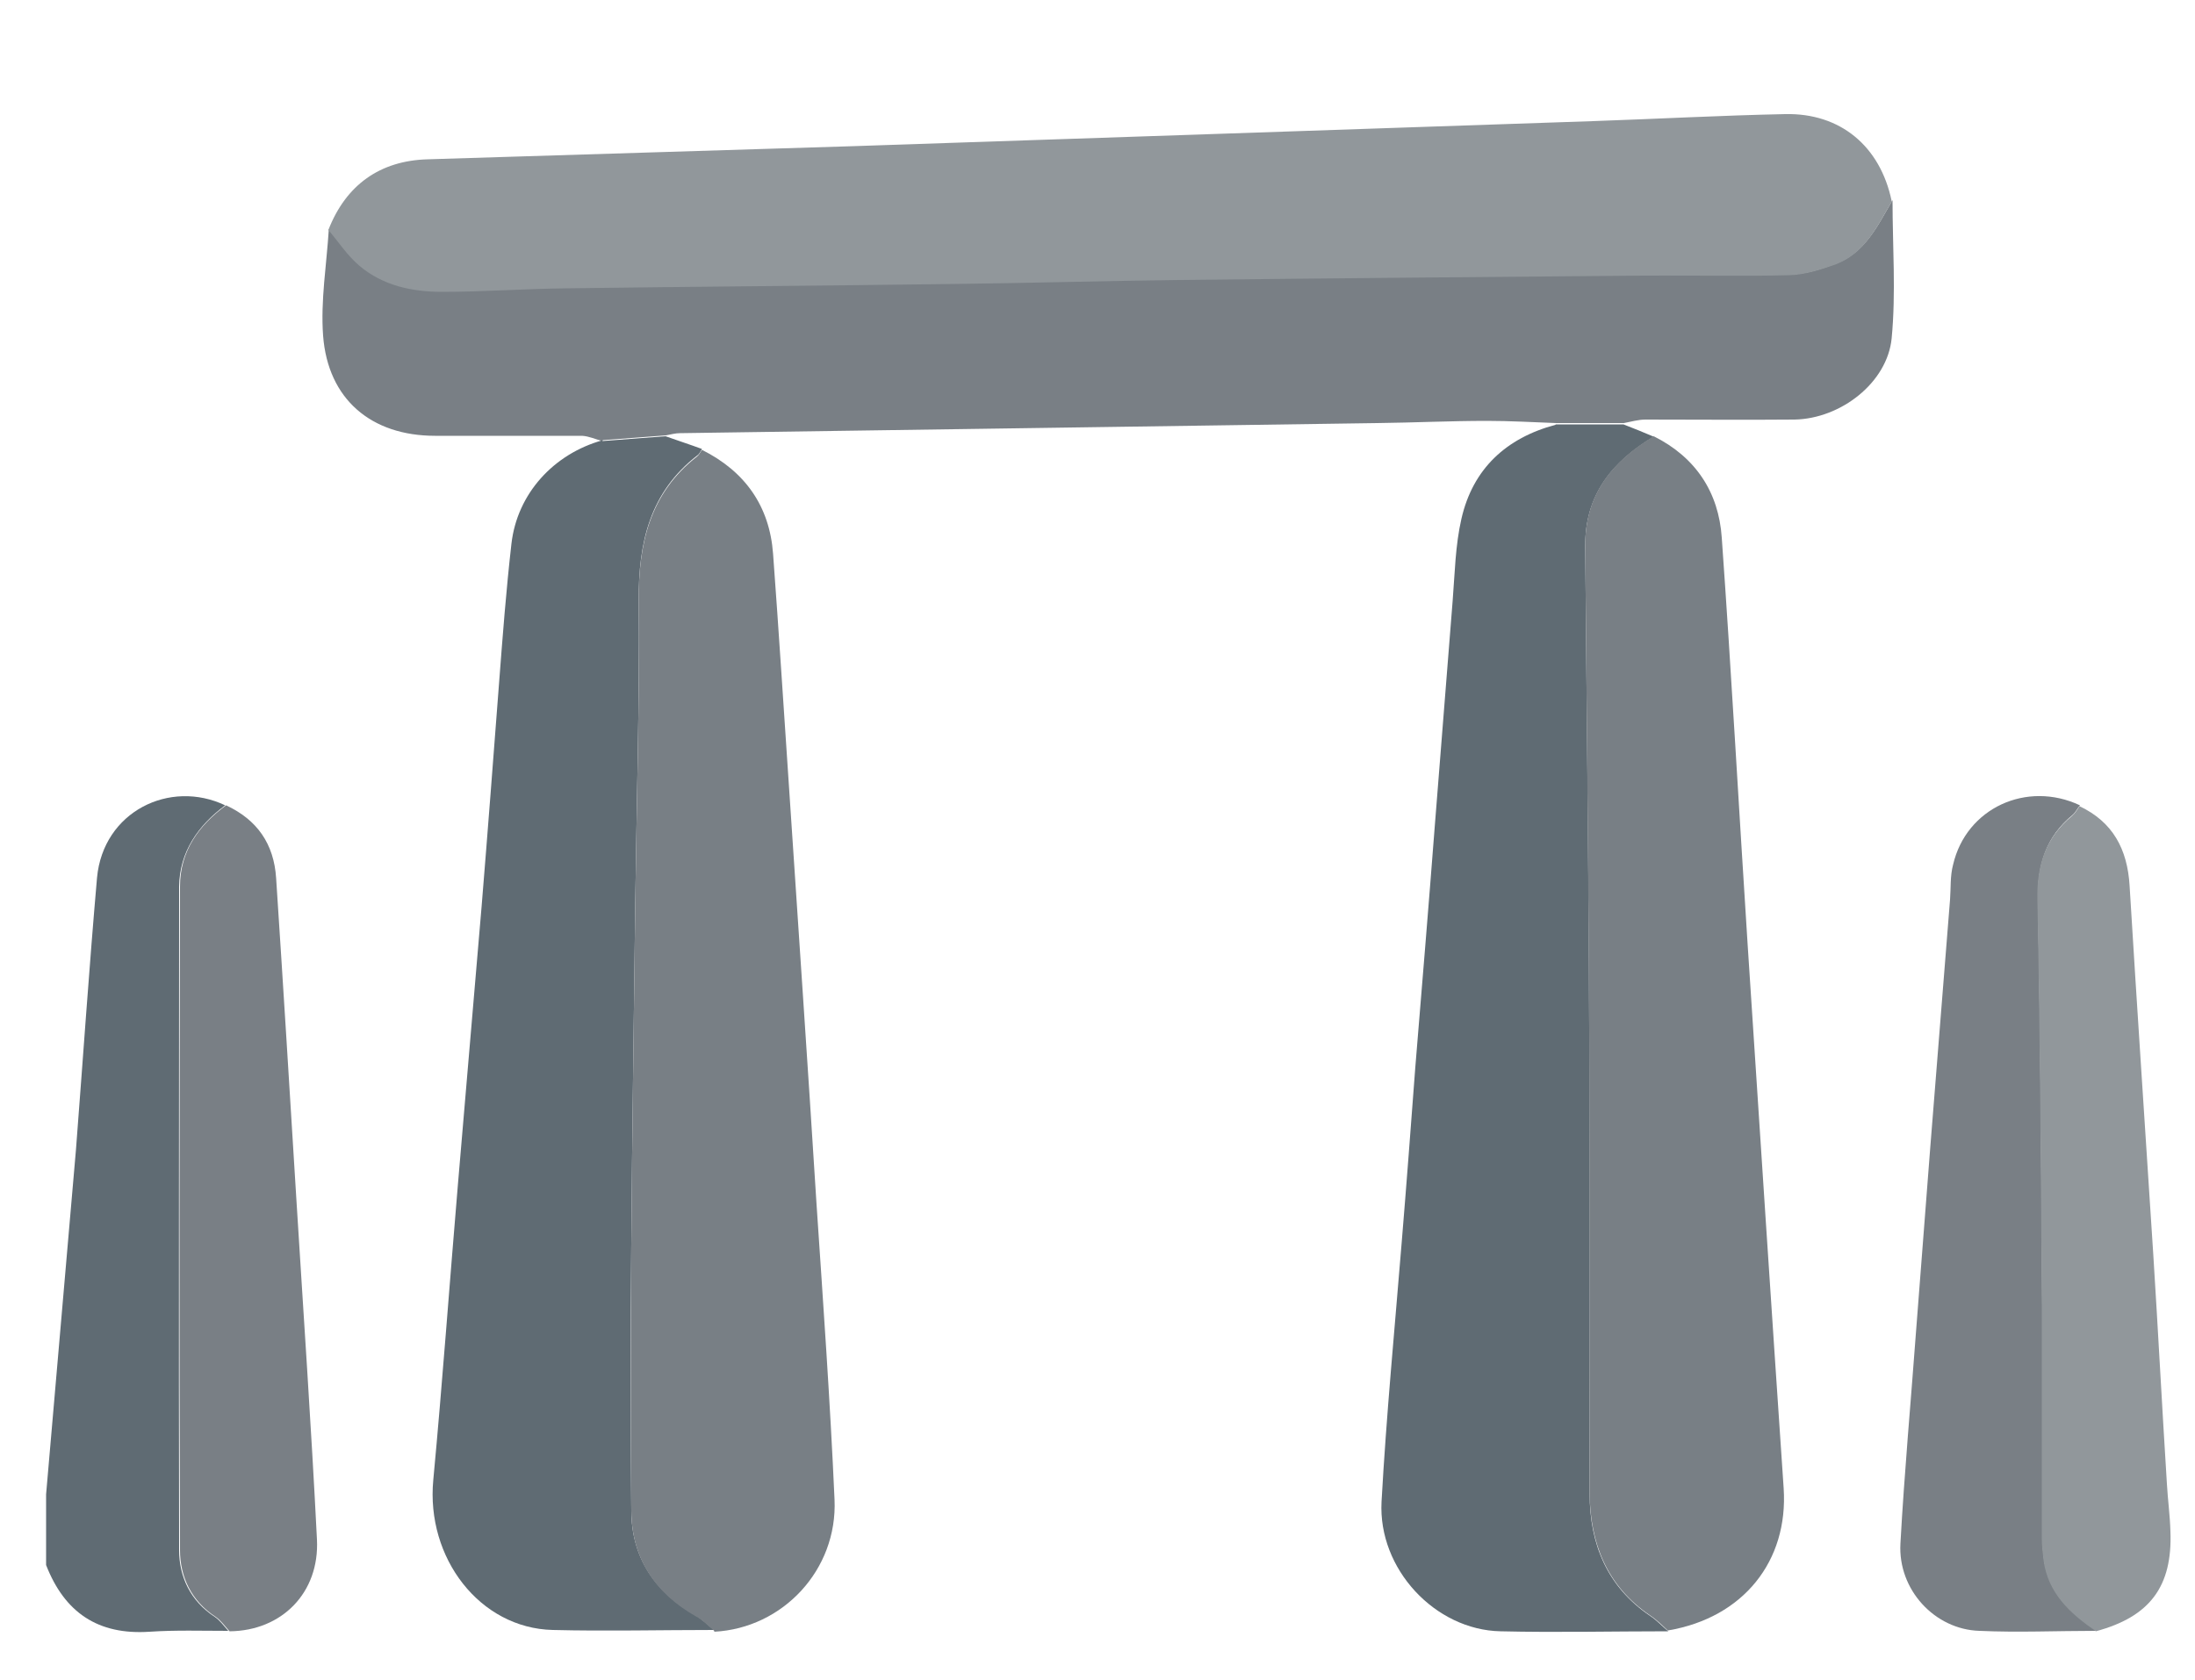
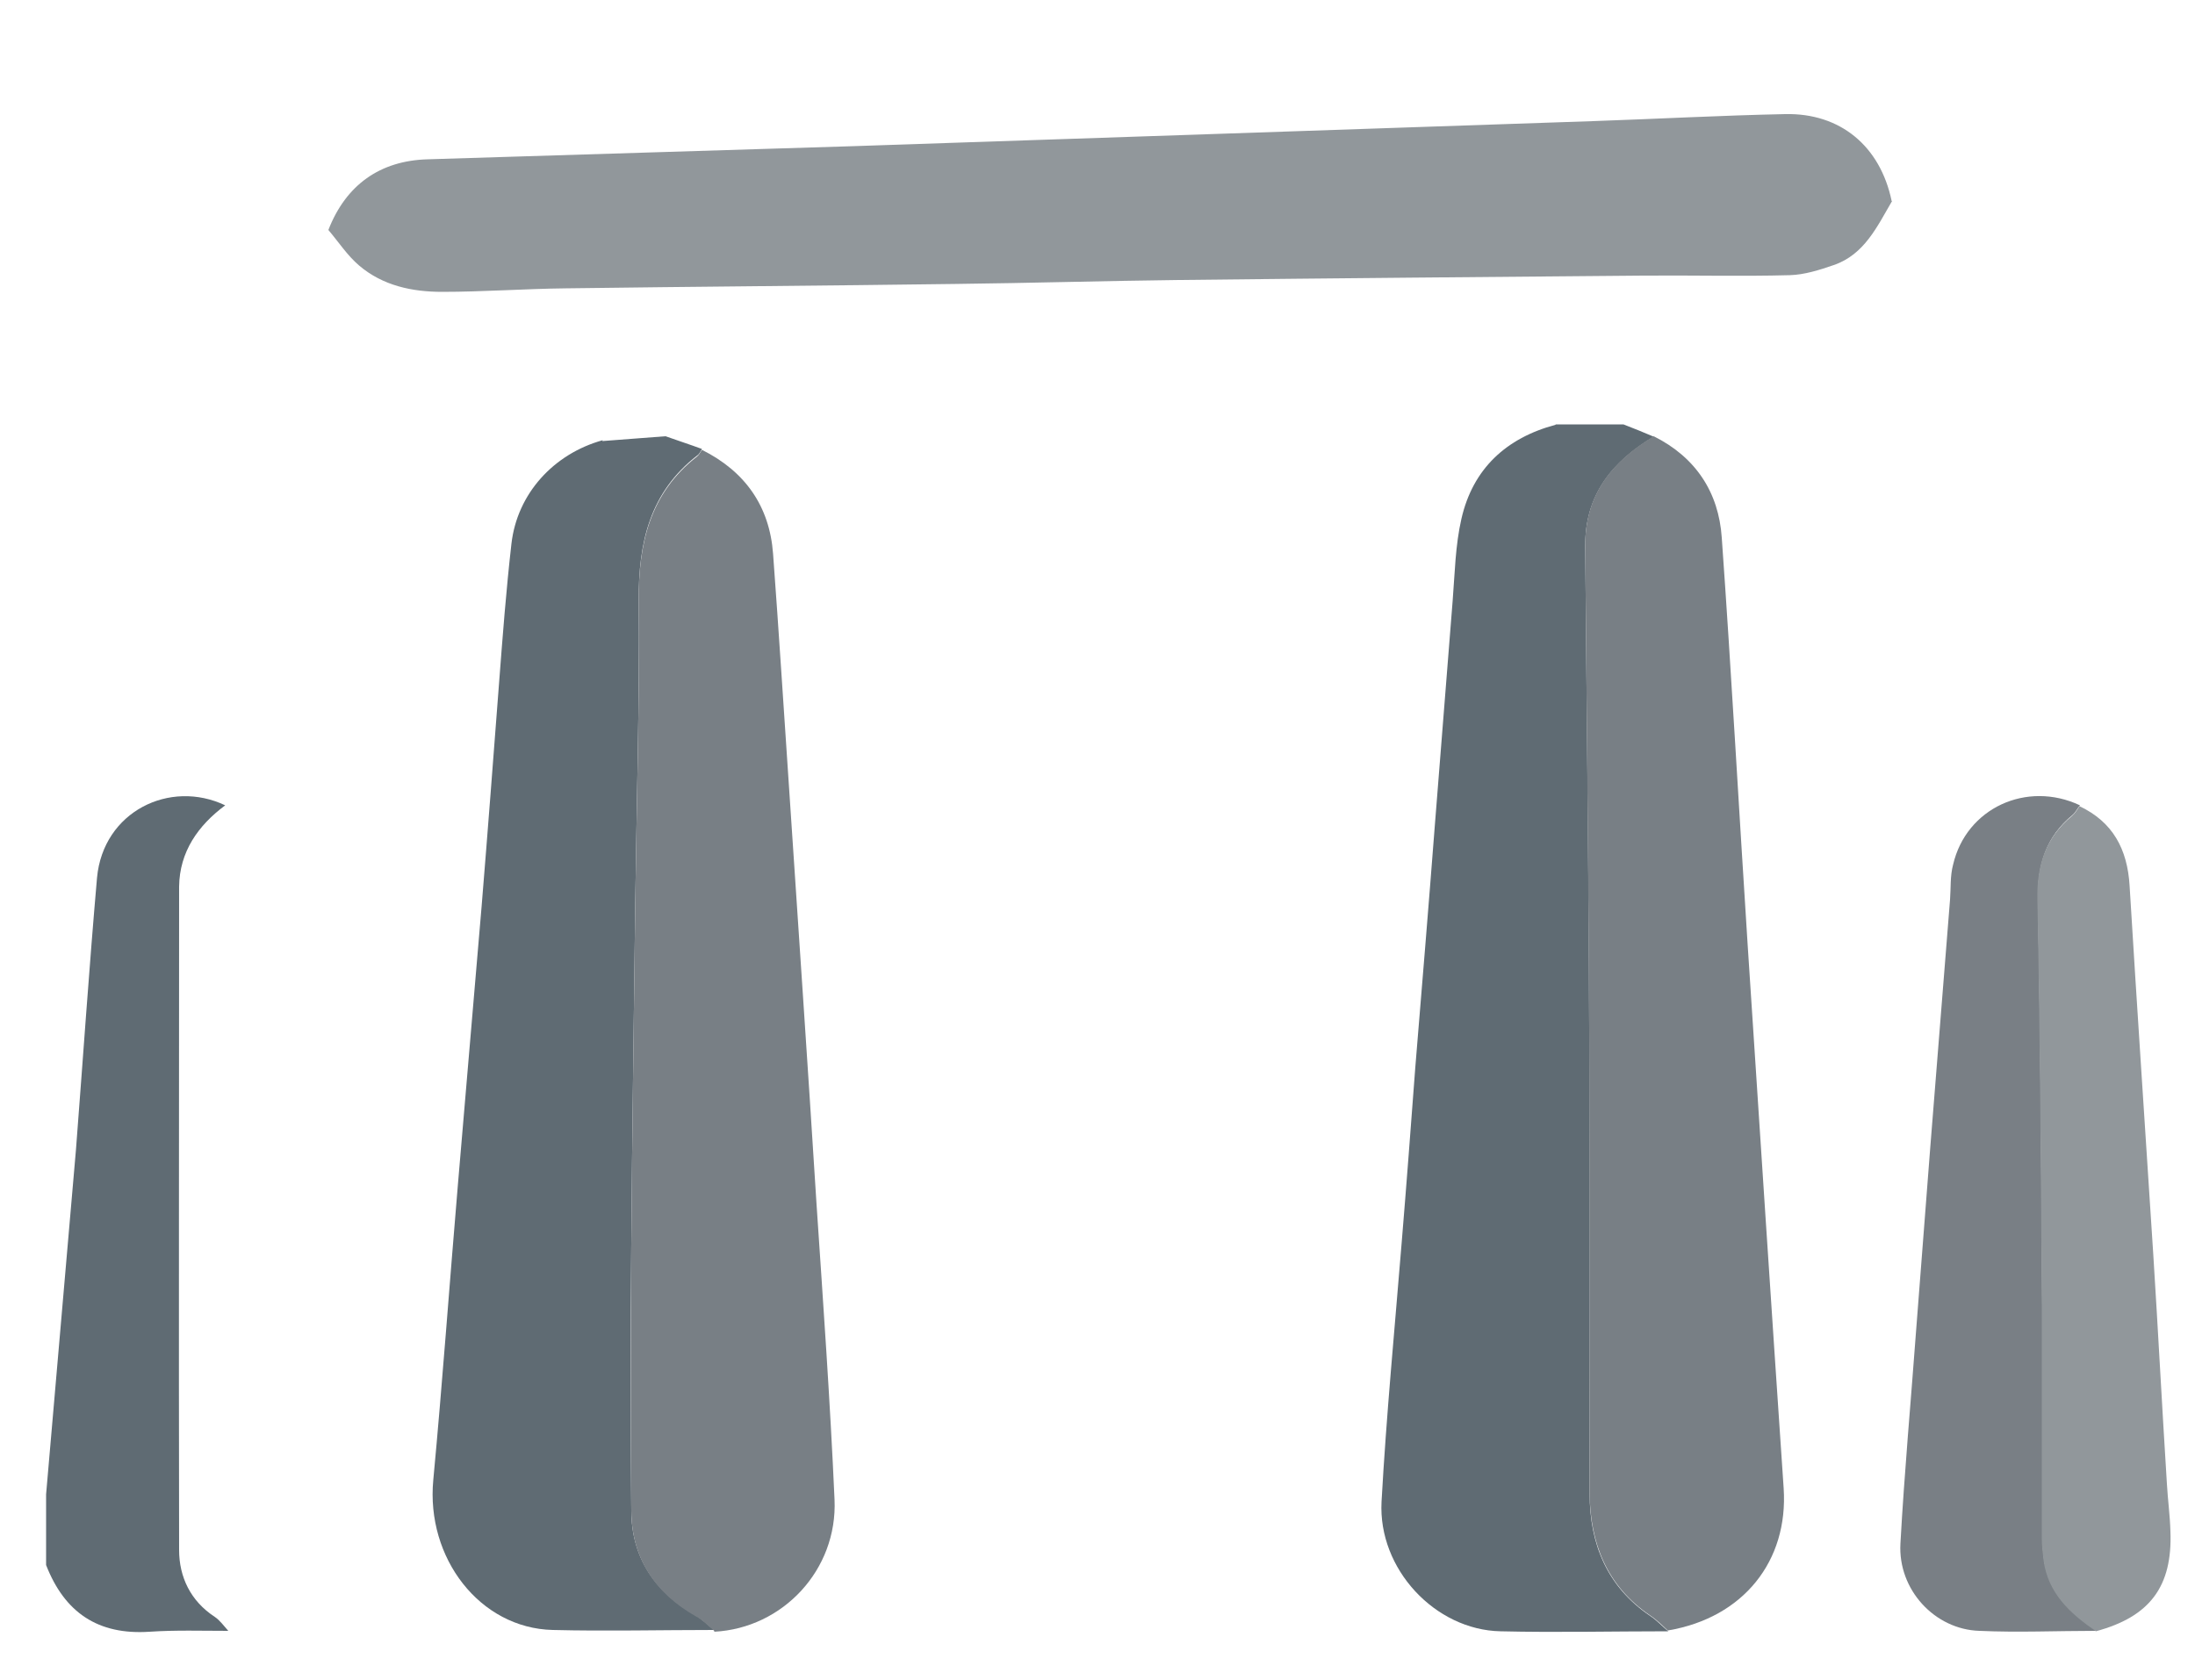
<svg xmlns="http://www.w3.org/2000/svg" id="Layer_1" version="1.1" viewBox="0 0 500 382.8">
  <defs>
    <style> .st0 { fill: #5f6b73; } .st1 { fill: #797f85; } .st2 { fill: #91979b; } .st3 { fill: #787f85; } </style>
  </defs>
  <path class="st0" d="M17.3,262c1.6-20.7,3-41.4,4.8-62,1.4-15.1,16.6-22.5,29.2-16.5-6.2,4.6-10.4,10.6-10.5,18.5,0,50.4-.1,100.8,0,151.2,0,6.1,2.6,11.6,8.1,15.2,1.2.8,2.1,2.1,3.1,3.2-6,0-12-.2-17.9.2-11.8.8-19.4-4.4-23.6-15.2,0-5.4,0-10.7,0-16.1" />
-   <path class="st1" d="M137.2,100.5c-1.5-.4-3-1.1-4.6-1.2-11.2,0-22.3,0-33.5,0-14.5,0-24.4-8.3-25.5-22.8-.6-8,.8-16.2,1.3-24.3,2.3,2.7,4.3,5.8,7,8.1,5.4,4.6,12.1,6,18.9,6,9.4,0,18.8-.7,28.2-.8,29.6-.4,59.1-.6,88.7-1,17-.2,33.9-.7,50.9-.9,35.2-.4,70.4-.7,105.7-1,11.2,0,22.4.2,33.5-.1,3.3,0,6.8-1.1,10-2.3,7-2.4,9.9-8.8,13.3-14.6,0,10.5.8,21.1-.2,31.5-1,10.1-11.6,18.3-22.1,18.5-11.3.1-22.7,0-34,0-1.6,0-3.3.5-4.9.8-5.1,0-10.3,0-15.4,0-5.3-.2-10.5-.5-15.8-.5-8.3,0-16.6.4-25,.5-52.9.8-105.9,1.5-158.8,2.3-1.1,0-2.1.3-3.2.5-4.8.4-9.6.7-14.4,1.1Z" />
  <path class="st2" d="M431,45.8c-3.4,5.8-6.3,12.2-13.3,14.6-3.2,1.1-6.6,2.2-10,2.3-11.2.3-22.3,0-33.5.1-35.2.3-70.4.6-105.7,1-17,.2-33.9.7-50.9.9-29.6.4-59.1.6-88.7,1-9.4.1-18.8.8-28.2.8-6.8,0-13.5-1.4-18.9-6-2.7-2.3-4.7-5.4-7-8.1,4-10.3,11.8-15.8,22.6-16.1,32.4-1,64.7-2,97.1-3,27.7-.9,55.3-1.9,83-2.8,28.4-1,56.9-1.9,85.3-2.9,14.6-.5,29.2-1.3,43.8-1.6,12.6-.3,21.7,7.3,24.3,19.8Z" />
  <path class="st0" d="M354.4,96.7c5.1,0,10.3,0,15.4,0,2.3.9,4.6,1.8,6.9,2.8-9.5,5.7-15.7,13.3-15.6,25,.3,36.5.8,73,.9,109.5.2,35.4,0,70.9.1,106.3,0,11.4,3.9,21.2,13.8,27.9,1.5,1,2.7,2.3,4.1,3.5-12.7,0-25.5.3-38.2,0-14.9-.3-27.9-14.2-27.1-29.5,1.1-19.8,3-39.5,4.6-59.2,1.1-13.3,2.1-26.6,3.1-39.9,1.5-18.2,3-36.3,4.4-54.5,1.4-17.2,2.7-34.5,4.1-51.7.5-6.3.6-12.6,2-18.7,2.6-11.4,10.2-18.4,21.4-21.4Z" />
  <path class="st0" d="M137.2,100.5c4.8-.4,9.6-.7,14.4-1.1,2.8,1,5.6,1.9,8.3,2.9-.3.5-.6,1.2-1.1,1.5-10.8,8.4-13.4,19.9-13.3,33,.2,23.1-.5,46.2-.8,69.2-.3,25.8-.7,51.5-.9,77.3-.2,20.3-.2,40.6,0,60.8,0,10.8,5.4,18.7,14.7,24,1.5.9,2.8,2.2,4.2,3.3-12.3,0-24.6.3-36.8,0-16.6-.4-28.9-16.4-27.2-34.2,2.1-22.4,3.7-44.8,5.6-67.2,1.8-21.1,3.6-42.3,5.4-63.4,1.4-17.1,2.7-34.2,4-51.2.8-10.5,1.6-21,2.8-31.5,1.3-11.4,9.6-20.5,20.8-23.6Z" />
  <path class="st3" d="M162.7,371.6c-1.4-1.1-2.6-2.5-4.2-3.3-9.3-5.3-14.6-13.2-14.7-24-.2-20.3-.1-40.6,0-60.8.2-25.8.6-51.5.9-77.3.3-23.1,1-46.2.8-69.2-.1-13.1,2.5-24.6,13.3-33,.5-.4.7-1,1.1-1.5,9.8,4.9,15.4,12.8,16.2,23.7,1.3,17.5,2.4,35.1,3.6,52.7,2.1,31.8,4.3,63.6,6.3,95.5,1.5,22.4,3.1,44.8,4.1,67.3.7,16-11.8,29.3-27.4,30.1Z" />
  <path class="st3" d="M380,371.6c-1.3-1.2-2.6-2.5-4.1-3.5-9.9-6.7-13.7-16.5-13.8-27.9-.1-35.4,0-70.9-.1-106.3-.2-36.5-.6-73-.9-109.5-.1-11.7,6.1-19.3,15.6-25,9.6,4.8,14.8,12.8,15.5,23.1,2.2,30.9,3.9,61.9,5.9,92.8,2.7,41.3,5.4,82.6,8.2,123.8,1.1,16.6-9.2,29.5-26.3,32.4Z" />
  <path class="st1" d="M477.3,371.6c-8.8,0-17.6.4-26.4,0-10.2-.3-18.6-9.4-18-19.9.9-16.3,2.4-32.6,3.6-48.9,1.1-13.8,2.1-27.6,3.2-41.4,1.5-18.8,3-37.6,4.5-56.4.2-2.7,0-5.4.7-8,3-12.9,16.8-19.2,28.9-13.5-.6.7-1,1.6-1.7,2.2-6.1,5-8,11.4-7.9,19.2.6,30.8.8,61.6,1,92.4.1,17.6,0,35.3,0,52.9,0,1.7.2,3.4.4,5.1,1,7.5,5.9,12.1,11.8,16.1Z" />
-   <path class="st1" d="M52.2,371.6c-1-1.1-1.9-2.4-3.1-3.2-5.5-3.6-8.1-9.1-8.1-15.2-.2-50.4-.1-100.8,0-151.2,0-8,4.2-13.9,10.5-18.5,7.1,3.3,10.9,8.8,11.4,16.6,1.6,24.3,3.1,48.7,4.6,73,1.6,25.9,3.4,51.8,4.7,77.7.6,12.1-8,20.8-19.9,20.9Z" />
  <path class="st2" d="M477.3,371.6c-5.8-4-10.8-8.6-11.8-16.1-.2-1.7-.4-3.4-.4-5.1,0-17.6,0-35.3,0-52.9-.2-30.8-.4-61.6-1-92.4-.2-7.8,1.8-14.2,7.9-19.2.7-.6,1.2-1.5,1.7-2.2,7.6,3.6,10.9,9.8,11.4,18.1,1.7,28,3.6,56.1,5.4,84.1,1.1,17.4,2,34.8,3.1,52.2.2,3.6.7,7.2.8,10.8.5,12.6-4.7,19.5-17,22.8Z" />
</svg>